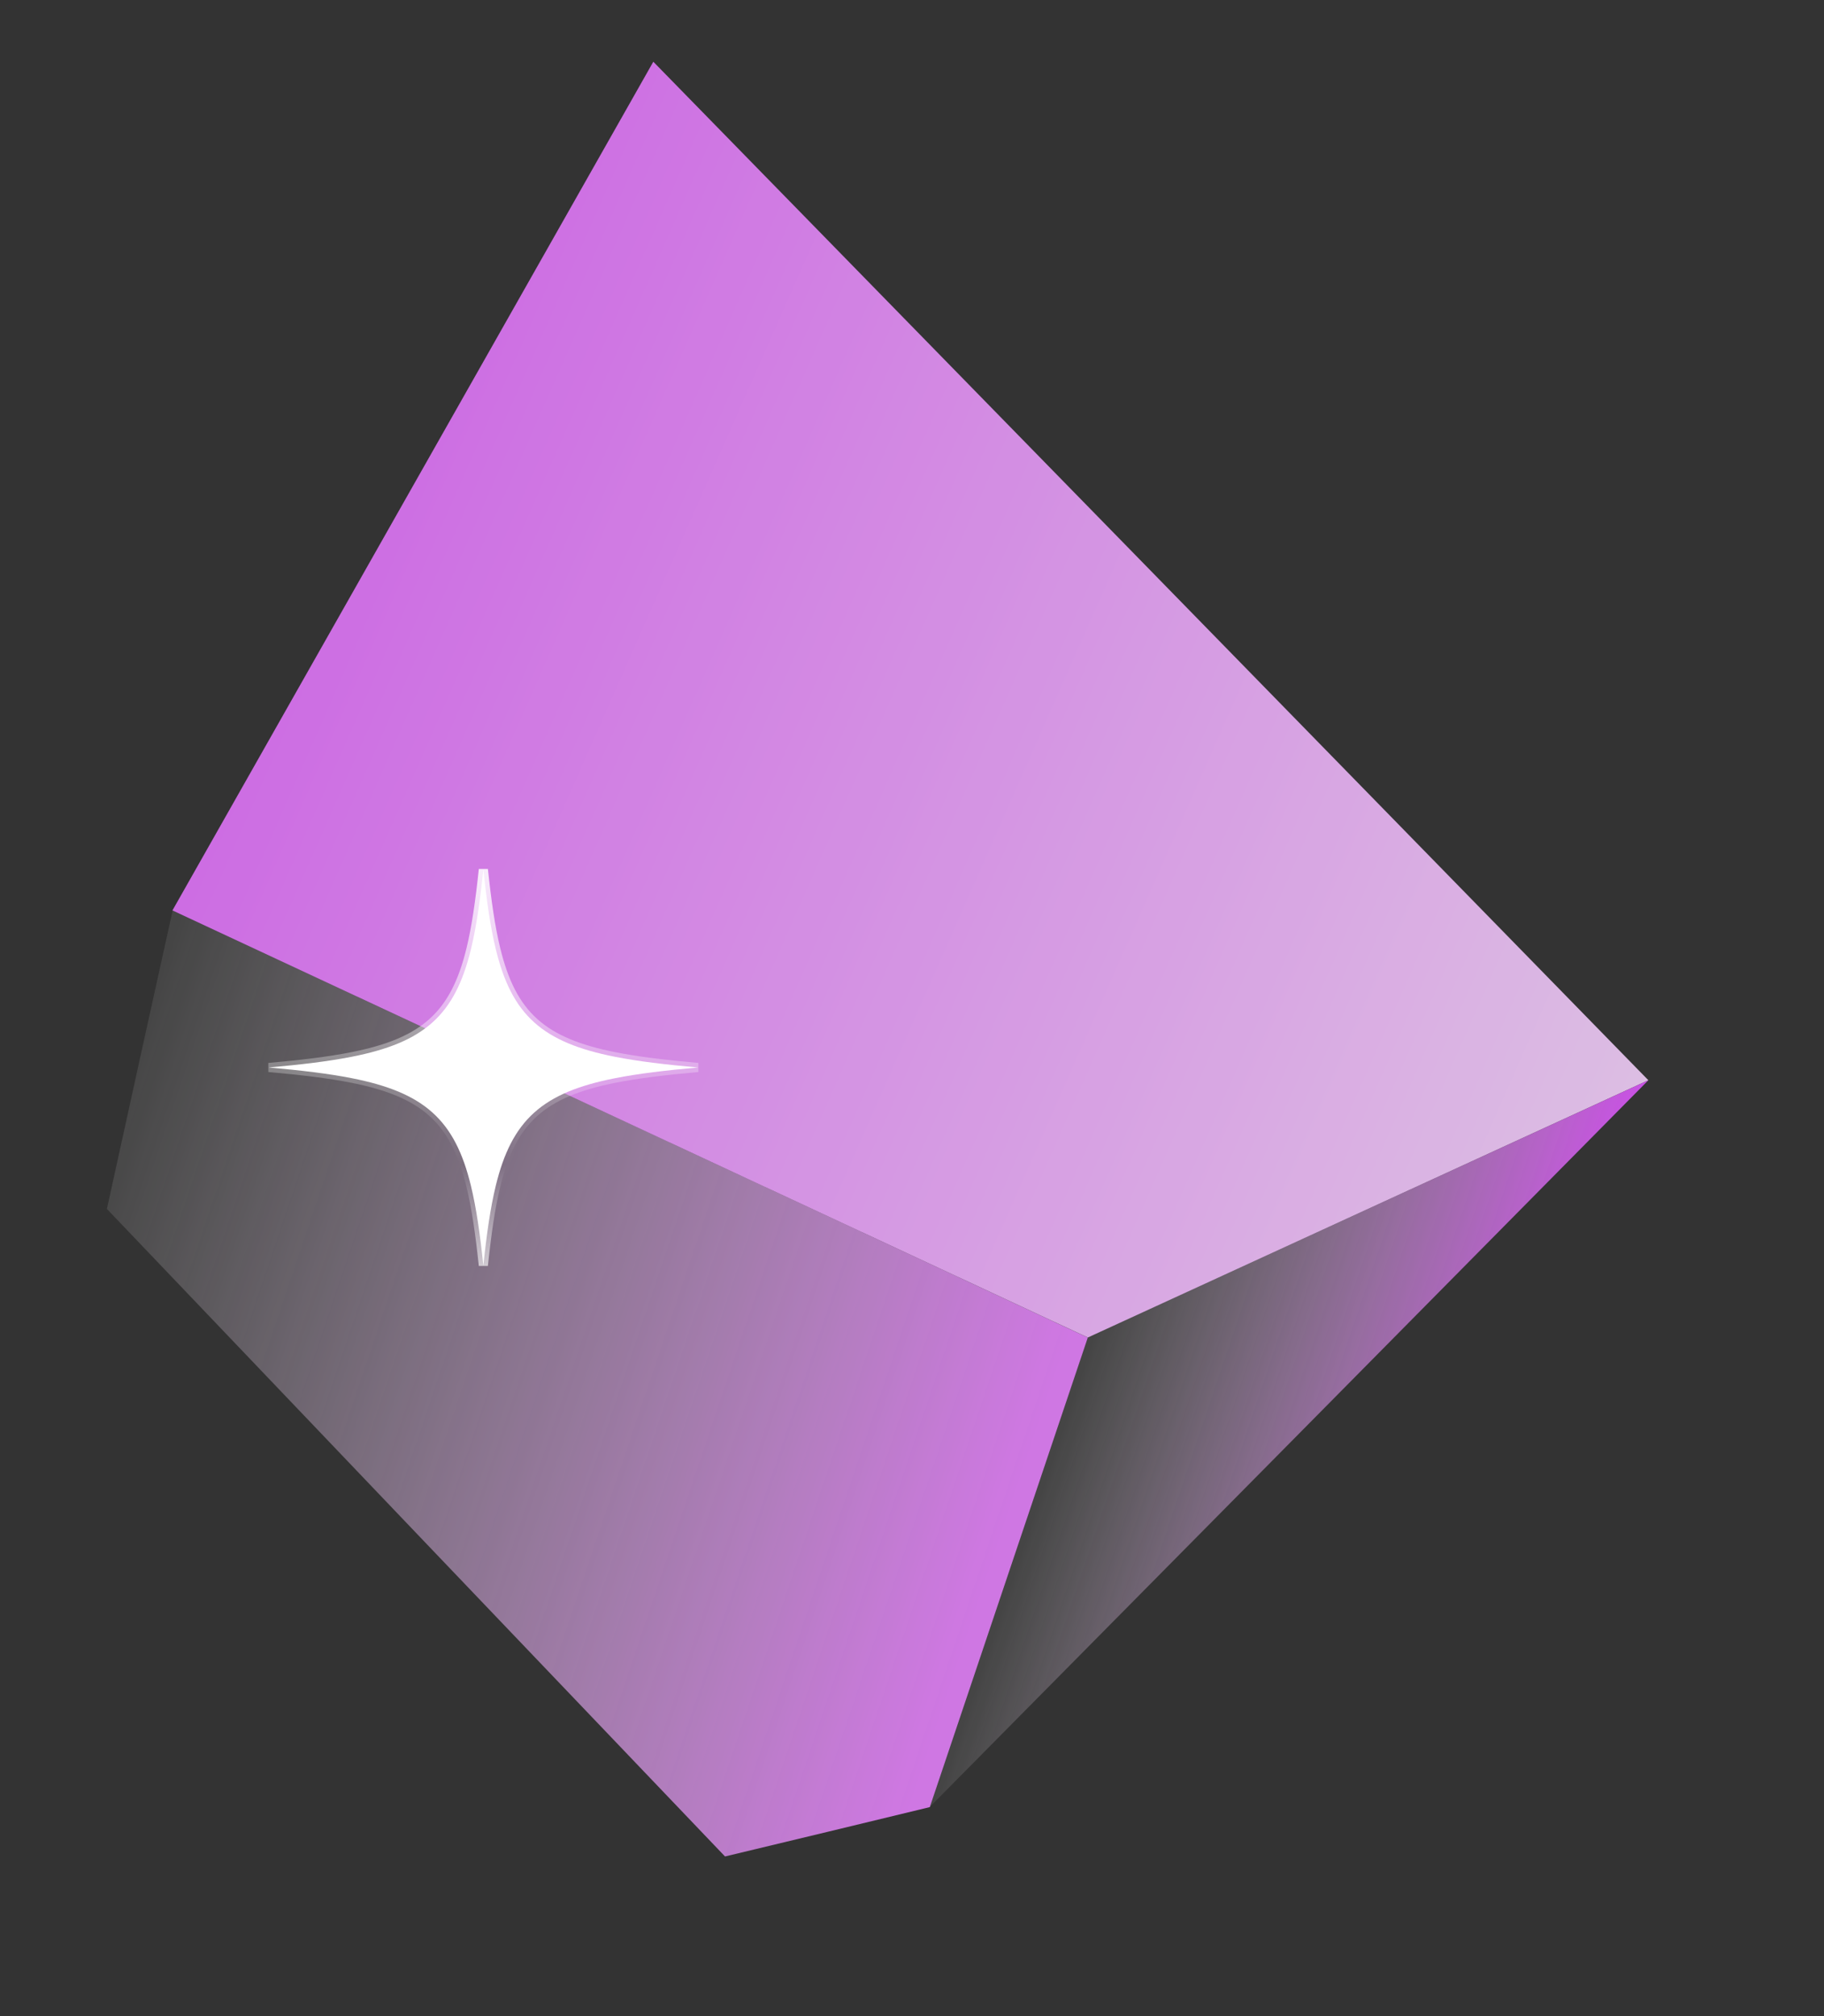
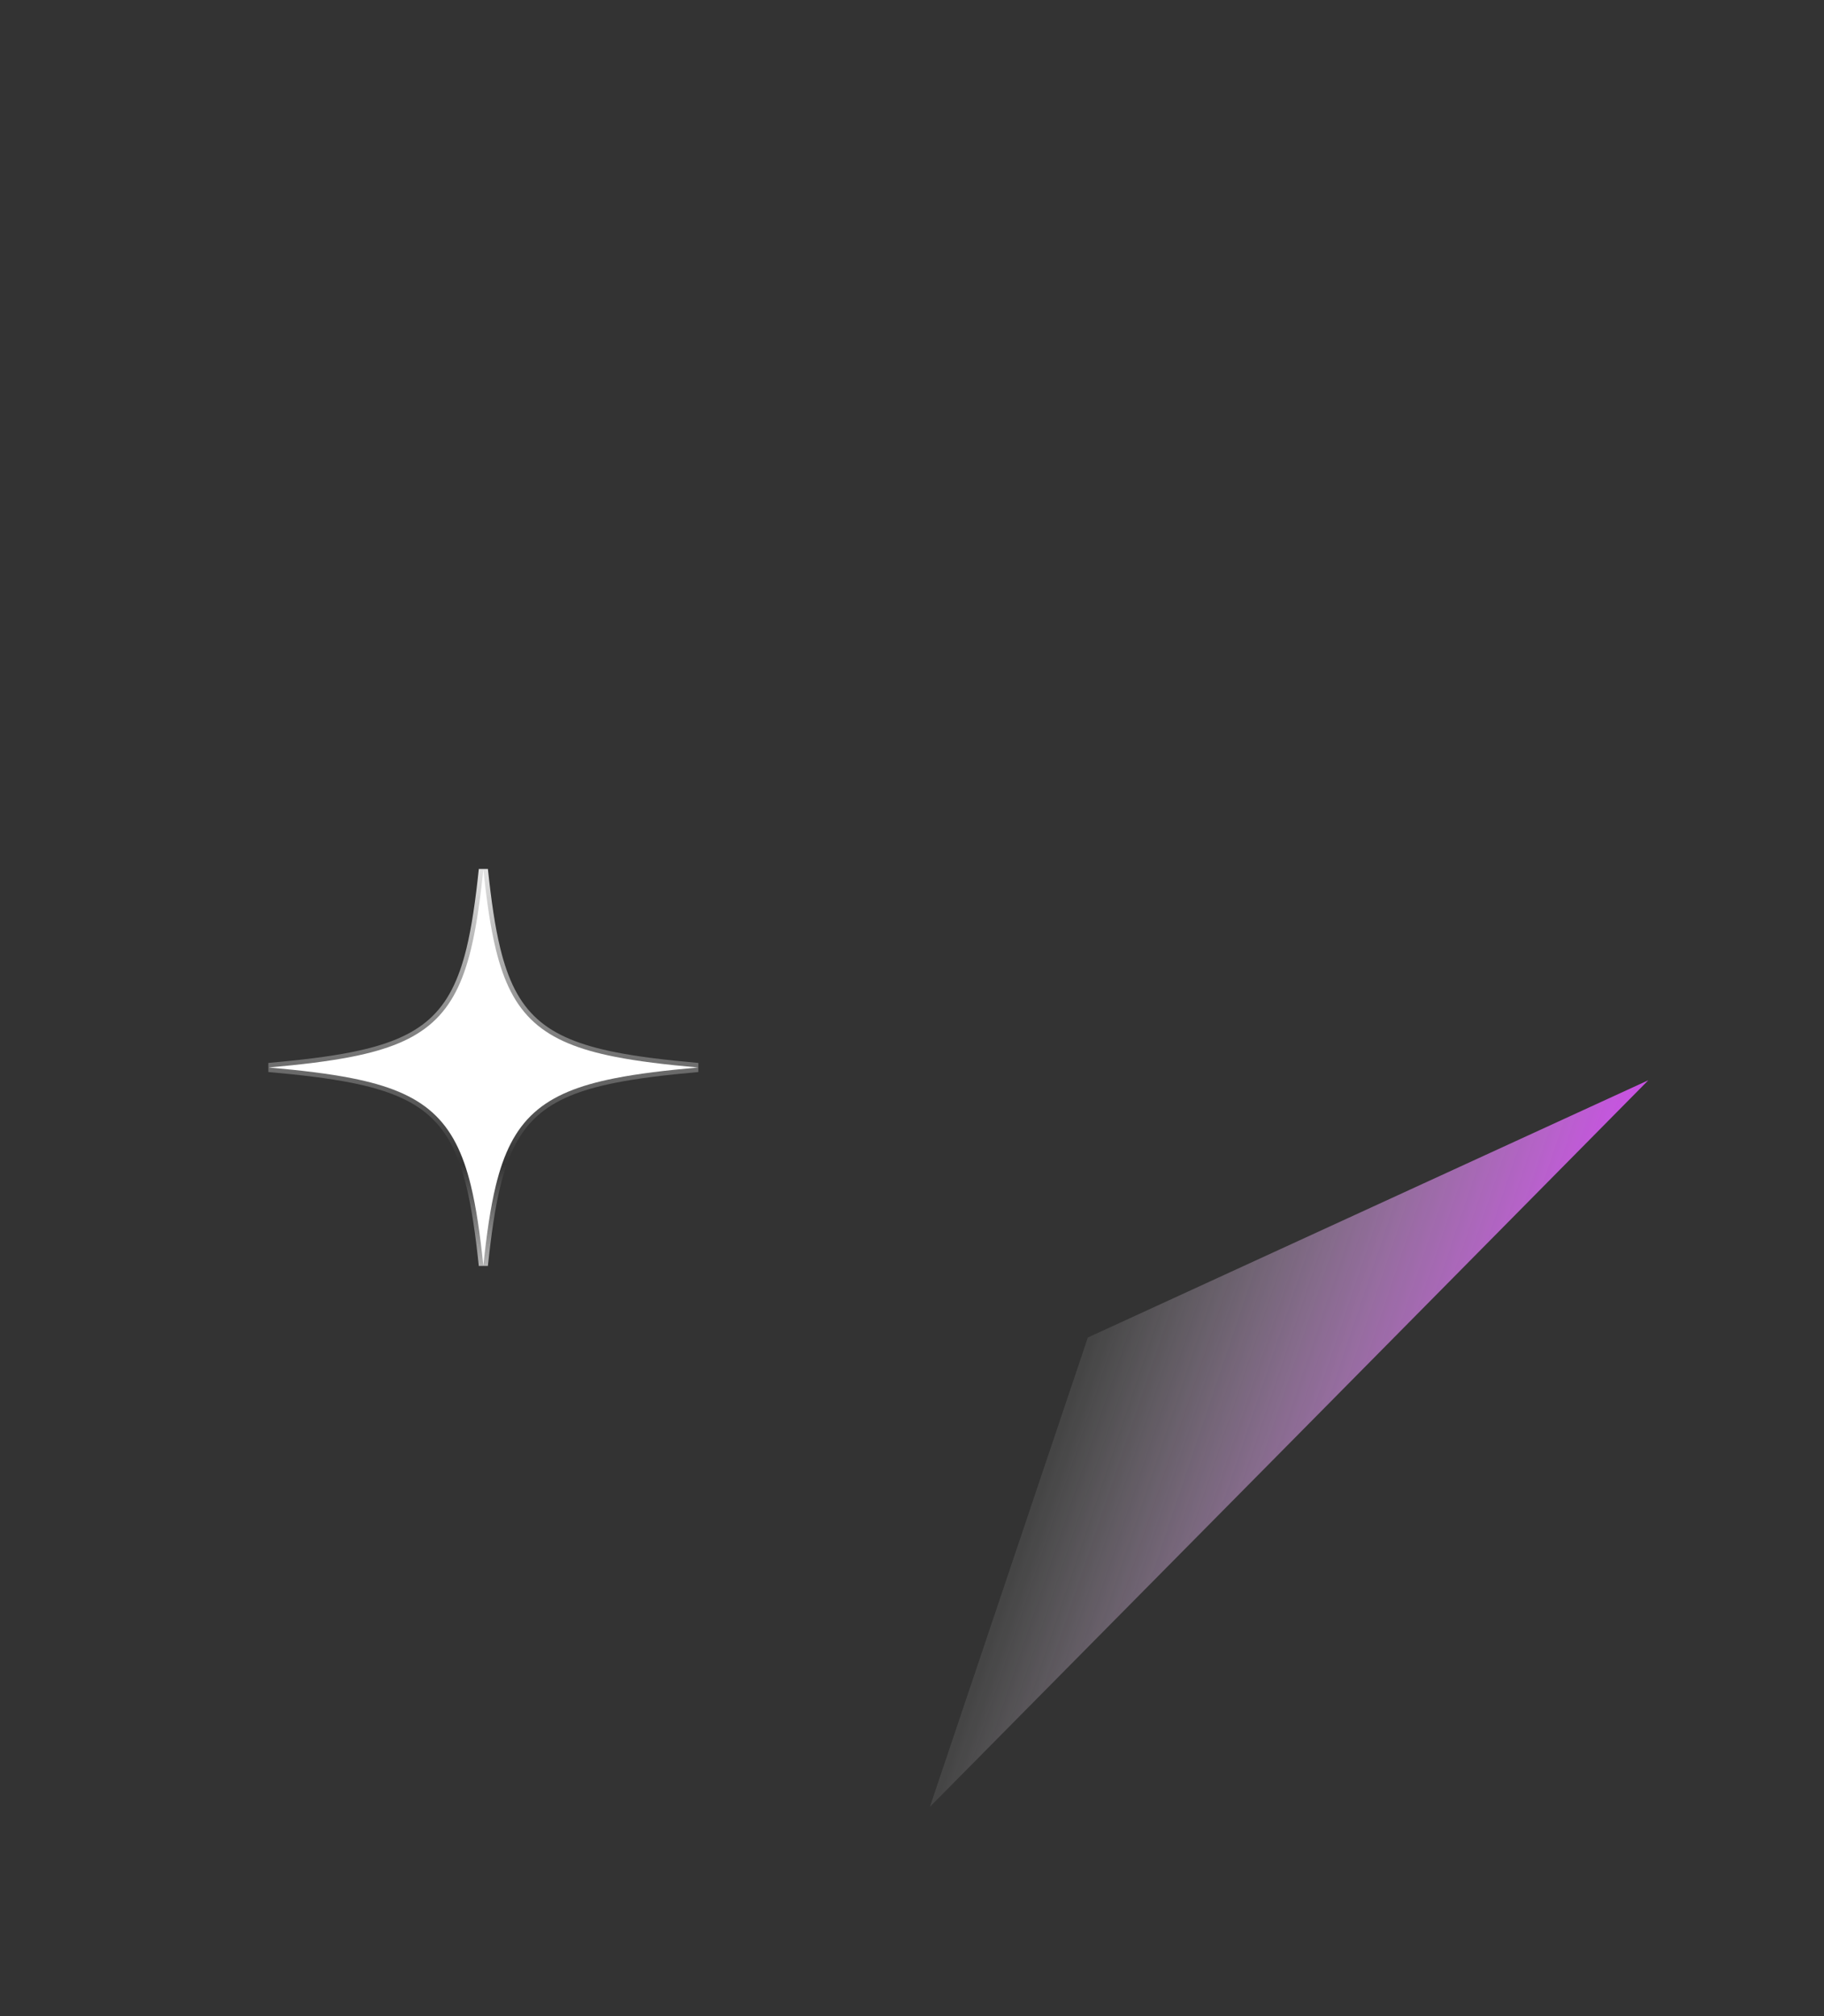
<svg xmlns="http://www.w3.org/2000/svg" width="200" height="221" viewBox="0 0 200 221" fill="none">
  <rect x="0" y="0" width="200" height="221" fill="#333333" stroke="none" />
  <g opacity="0.86">
-     <path d="M18.905 99.788C52.373 115.385 85.816 130.976 119.278 146.598C113.505 163.745 107.732 180.892 101.954 198.064C94.467 199.876 86.98 201.689 79.499 203.475C56.905 179.826 34.31 156.177 11.722 132.503C14.107 121.596 16.519 110.695 18.931 99.794L18.905 99.788Z" fill="url(#paint0_linear_755_11504)" />
-     <path d="M71.635 6.766C108.006 43.967 144.377 81.169 180.743 118.397C160.247 127.795 139.777 137.198 119.281 146.596C85.813 130.999 52.371 115.408 18.908 99.786" fill="url(#paint1_linear_755_11504)" />
-     <path d="M101.961 198.036C128.23 171.492 154.498 144.947 180.742 118.397C160.246 127.795 139.776 137.198 119.28 146.596C113.507 163.743 107.734 180.889 101.955 198.062L101.961 198.036Z" fill="url(#paint2_linear_755_11504)" />
+     <path d="M101.961 198.036C128.23 171.492 154.498 144.947 180.742 118.397C160.246 127.795 139.776 137.198 119.28 146.596C113.507 163.743 107.734 180.889 101.955 198.062Z" fill="url(#paint2_linear_755_11504)" />
  </g>
  <path d="M53 95.297C53.367 98.762 53.781 101.651 54.37 104.062C55.237 107.611 56.493 110.182 58.575 112.056C60.651 113.924 63.49 115.047 67.411 115.823C69.942 116.324 72.951 116.683 76.533 117C72.951 117.317 69.942 117.679 67.41 118.18C63.488 118.956 60.648 120.079 58.572 121.947C56.49 123.821 55.233 126.392 54.366 129.939C53.777 132.35 53.365 135.238 52.999 138.702C52.632 135.237 52.219 132.349 51.63 129.938C50.763 126.389 49.507 123.818 47.425 121.944C45.349 120.076 42.51 118.953 38.589 118.177C36.057 117.676 33.048 117.316 29.466 116.999C33.049 116.682 36.058 116.321 38.59 115.82C42.512 115.044 45.352 113.921 47.428 112.053C49.51 110.179 50.767 107.608 51.634 104.061C52.223 101.65 52.634 98.761 53 95.297Z" fill="white" stroke="url(#paint3_linear_755_11504)" />
  <defs>
    <linearGradient id="paint0_linear_755_11504" x1="110.891" y1="172.348" x2="6.593" y2="137.206" gradientUnits="userSpaceOnUse">
      <stop offset="0.02" stop-color="#E882FF" />
      <stop offset="1" stop-color="white" stop-opacity="0.1" />
    </linearGradient>
    <linearGradient id="paint1_linear_755_11504" x1="26.348" y1="-41.221" x2="927.39" y2="356.937" gradientUnits="userSpaceOnUse">
      <stop stop-color="#E057FF" />
      <stop offset="0.281" stop-color="white" />
    </linearGradient>
    <linearGradient id="paint2_linear_755_11504" x1="164.937" y1="166.102" x2="118.291" y2="150.386" gradientUnits="userSpaceOnUse">
      <stop offset="0.02" stop-color="#E057FF" />
      <stop offset="1" stop-color="white" stop-opacity="0.1" />
    </linearGradient>
    <linearGradient id="paint3_linear_755_11504" x1="53" y1="90" x2="53" y2="144" gradientUnits="userSpaceOnUse">
      <stop stop-color="white" />
      <stop offset="0.697" stop-color="white" stop-opacity="0" />
      <stop offset="1" stop-color="white" stop-opacity="0.924" />
    </linearGradient>
  </defs>
</svg>